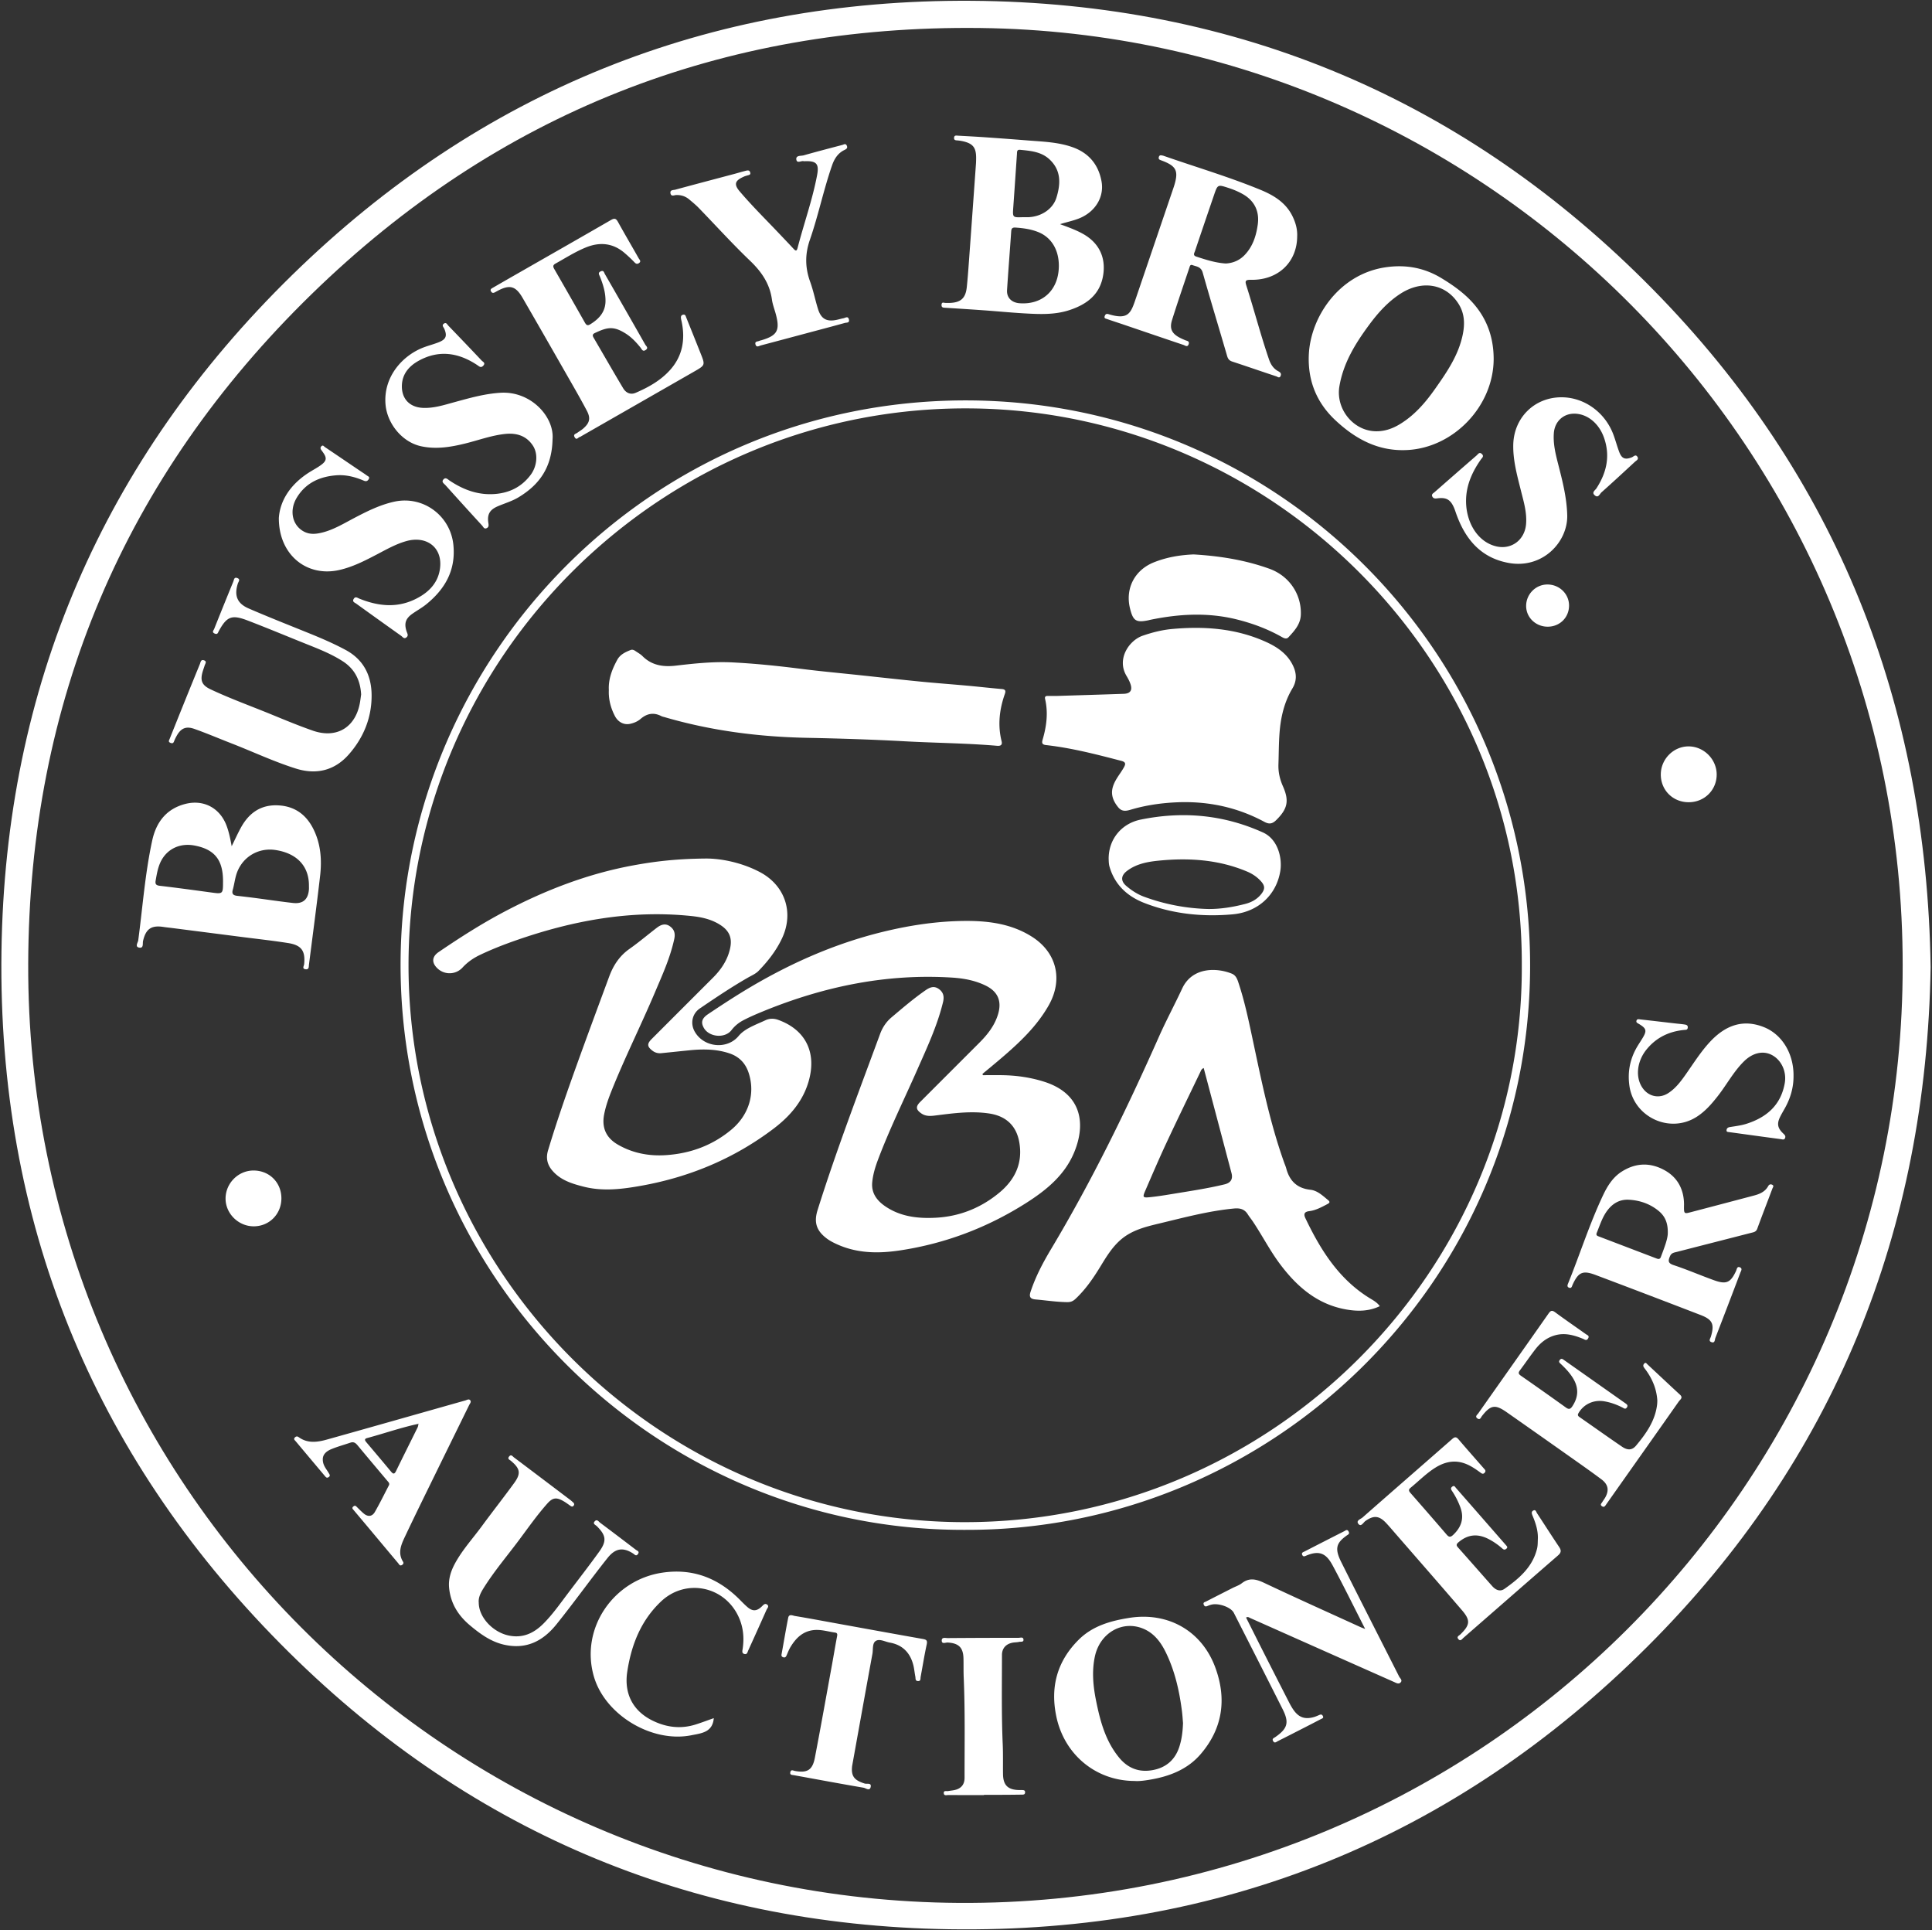
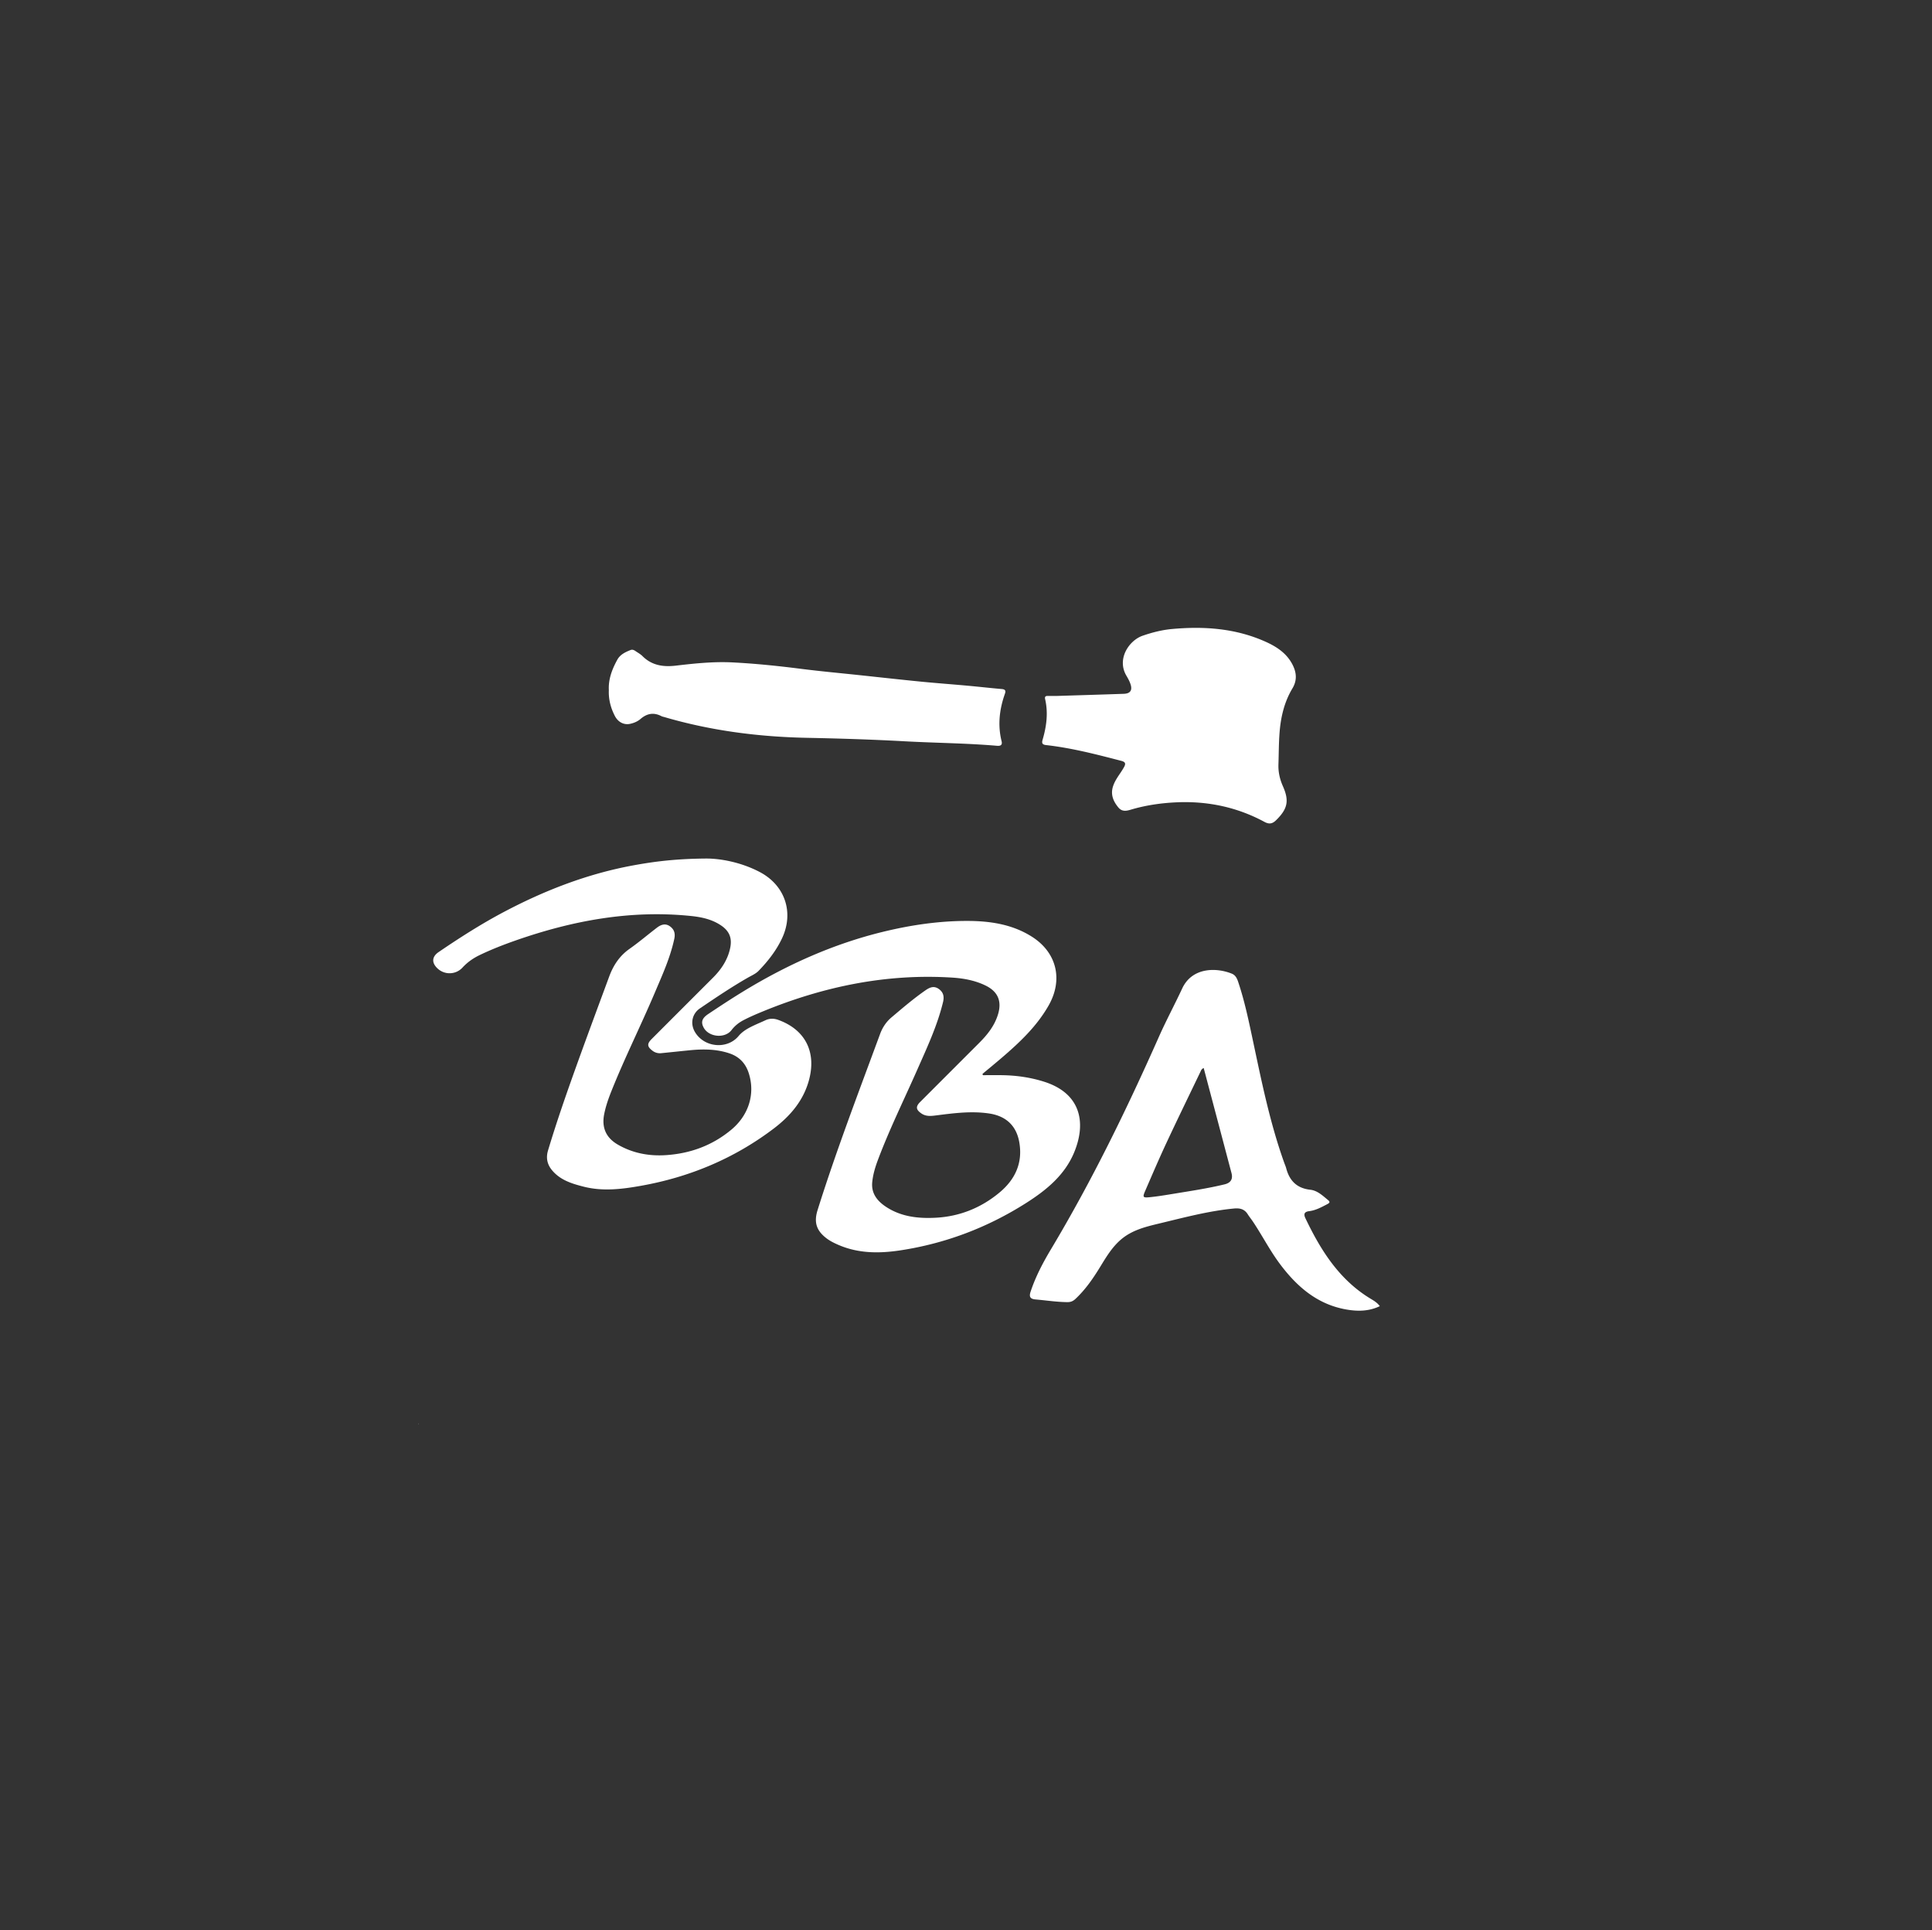
<svg xmlns="http://www.w3.org/2000/svg" data-name="Layer 1" viewBox="0 0 398.619 398.17">
  <rect x="0" y="0" width="398.619" height="398.17" fill="#333333" stroke="none" />
-   <path fill="#fff" d="M398.338 199.48c-.903 54.342-19.768 101.668-58.556 140.316-39.635 39.492-87.911 59.041-143.894 58.187-53.838-.822-100.16-20.629-137.988-58.847C18.907 299.744-.448 251.794.302 196.318c.739-54.615 20.957-101.426 59.962-139.569C99.066 18.805 146.209-.192 200.408.165c54.887.362 102.156 20.403 140.699 59.604 37.915 38.562 56.384 85.412 57.23 139.711zm-5.769-.264C392.647 92.266 306.389 7.04 202.29 5.777c-53.404-.648-99.763 17.639-137.991 54.896-38.69 37.708-58.31 84.148-58.478 138.183-.332 107.216 86.364 193.007 191.972 193.695 108.143.705 194.916-86.92 194.776-193.335z" />
-   <path fill="#fff" d="M199.148 315.595c-64.011.256-117.221-52.569-116.493-117.853.695-62.374 51.398-115.158 116.61-115.143 64.5.015 116.856 52.386 116.431 117.349-.422 64.627-53.315 115.872-116.548 115.647zm114.837-116.43c.25-62.937-51.006-113.963-112.963-114.907-64.205-.978-116.702 51.126-116.734 114.824-.032 63.075 51.5 114.765 114.488 114.923 63.82.161 115.47-51.993 115.209-114.841zM267.639 48.742c-.016 5.337-3.941 9.092-9.534 8.979-1.265-.026-1.229.322-.917 1.304 1.598 5.013 2.925 10.11 4.629 15.092.362 1.06.927 1.947 1.943 2.478.405.212.651.471.462.945-.229.575-.633.182-.902.093-3.03-1.001-6.044-2.048-9.075-3.045-.605-.199-.877-.528-1.055-1.137-1.671-5.743-3.419-11.464-5.045-17.219-.348-1.231-1.302-1.242-2.148-1.553-.436-.16-.516.287-.61.566-1.204 3.592-2.44 7.175-3.571 10.79-.563 1.799-.013 2.818 1.703 3.685.32.162.652.302.981.448.374.166.968.162.752.825-.233.713-.732.277-1.083.159-4.121-1.384-8.235-2.793-12.351-4.191-1.133-.385-2.274-.748-3.403-1.145-.263-.093-.671-.117-.479-.627.164-.435.386-.498.821-.367 4.065 1.23 4.57-.252 5.566-3.177 2.597-7.627 5.193-15.254 7.788-22.882.09-.264.175-.531.252-.799.769-2.691.28-3.677-2.339-4.716-.222-.088-.449-.166-.67-.259-.264-.111-.333-.322-.262-.585.071-.267.236-.408.523-.36.157.026.318.049.468.101 6.664 2.328 13.446 4.322 19.98 7.012 2.733 1.125 5.221 2.625 6.602 5.434.644 1.31 1.035 2.676.975 4.15zm-14.72 5.615c1.482-.083 2.817-.637 3.886-1.754 1.672-1.747 2.369-3.923 2.699-6.256.389-2.755-.674-4.944-3.092-6.307-.94-.53-1.929-.943-2.959-1.276-2.21-.714-2.216-.733-2.976 1.485a2238.998 2238.998 0 0 0-3.921 11.546c-.136.405-.5.886.276 1.14 1.971.643 3.938 1.288 6.088 1.422zm-34.207-8.114c1.829.676 3.386 1.233 4.823 2.053 3.21 1.832 4.651 4.798 4.079 8.443-.635 4.039-3.394 6.059-6.975 7.236-3.059 1.005-6.228.848-9.378.666-2.745-.159-5.484-.427-8.227-.624-2.665-.192-5.332-.359-7.998-.528-.421-.027-.809-.016-.772-.624.039-.63.448-.39.775-.378.279.01.559.017.839.009 2.344-.068 3.355-.956 3.595-3.267.202-1.942.339-3.891.481-5.839.476-6.521.942-13.042 1.408-19.563.028-.398.036-.798.038-1.198.01-2.195-.65-3.026-2.786-3.502a9.336 9.336 0 0 0-.943-.147c-.387-.046-.876.028-.821-.587.049-.543.494-.421.833-.403 1.872.101 3.745.2 5.615.33 2.943.205 5.885.423 8.826.657 3.096.246 6.224.337 9.191 1.394 3.333 1.188 5.325 3.583 5.956 7.04.581 3.187-1.241 6.195-4.421 7.559-1.234.529-2.553.784-4.14 1.272zm-.245 8.61c.008-3.322-1.543-5.89-4.258-6.98-1.491-.598-3.065-.816-4.661-.924-.592-.04-.867.109-.91.754-.273 4.048-.602 8.092-.86 12.141-.099 1.552.941 2.584 2.561 2.709 4.795.372 8.116-2.774 8.127-7.7zm-7.402-10.05c.399 0 .798.017 1.196-.003 2.631-.13 4.987-1.695 5.705-4.015.874-2.821 1.017-5.593-1.388-7.87-1.719-1.627-3.924-1.795-6.11-2.011-.692-.068-.617.441-.647.873-.25 3.655-.495 7.309-.756 10.963-.152 2.136-.164 2.135 2 2.062zM47.802 174.57c.689-1.396 1.252-2.655 1.914-3.859 1.678-3.051 4.165-4.78 7.772-4.569 3.402.199 5.744 1.97 7.212 4.961 1.494 3.042 1.726 6.303 1.345 9.594-.705 6.097-1.519 12.18-2.294 18.269-.057.447.044 1.08-.707.982-.776-.101-.33-.673-.293-1.033.281-2.744-.532-3.936-3.299-4.372-3.228-.508-6.48-.861-9.721-1.278-4.664-.6-9.329-1.197-13.993-1.795-.672-.086-1.347-.15-2.017-.253-2.503-.384-3.634.405-4.206 2.892-.118.514.139 1.467-.678 1.389-1.117-.106-.377-1.048-.314-1.521.912-6.872 1.408-13.807 2.884-20.594.809-3.722 2.862-6.478 6.729-7.514 3.785-1.015 7.183.743 8.585 4.397.511 1.331.788 2.725 1.081 4.305zm15.939 8.186c.043-4.064-2.476-6.749-6.928-7.41-3.727-.553-7.13 1.661-8.128 5.317-.262.958-.391 1.954-.663 2.908-.25.877.162 1.145.915 1.23 1.187.134 2.373.273 3.558.427 2.644.346 5.282.742 7.931 1.043 2.081.236 3.154-.716 3.313-2.798.018-.238.002-.478.002-.718zm-17.725-.944c.005-4.414-1.722-6.59-5.861-7.384-3.157-.606-5.934.811-7.147 3.66-.487 1.144-.682 2.365-.896 3.58-.12.684.072.97.837 1.06 3.515.412 7.023.89 10.531 1.369 2.536.346 2.533.364 2.536-2.284zM308.18 74.029c-.012 9.676-8.154 18.27-17.756 18.804-5.975.333-10.718-2.222-14.912-6.151-3.879-3.633-5.685-8.148-5.475-13.417.309-7.78 6.145-16.56 15.569-18.083 4.169-.674 8.111-.03 11.747 2.167 1.846 1.116 3.629 2.329 5.222 3.799 3.763 3.473 5.591 7.781 5.605 12.881zm-24.199 14.939c1.654.004 3.234-.487 4.855-1.472 3-1.822 5.238-4.413 7.227-7.232 2.439-3.459 4.847-6.945 5.731-11.207.46-2.218.401-4.366-.839-6.344-2.611-4.164-7.522-5.028-12.031-2.108-2.583 1.673-4.604 3.933-6.417 6.385-2.841 3.841-5.33 7.851-6.153 12.684-.804 4.722 2.913 9.283 7.627 9.294zm63.477 159.449c-.041 2.002-.036 2.019 1.388 1.646 4.357-1.139 8.712-2.289 13.066-3.441 1.183-.313 2.271-.782 2.904-1.928.18-.325.44-.461.795-.311.495.209.172.56.08.805-1.034 2.764-2.114 5.511-3.123 8.284-.248.681-.779.728-1.299.861-5.095 1.311-10.193 2.607-15.287 3.92-.554.143-1.119.184-1.422.896-.421.988-.405 1.449.788 1.845 2.798.929 5.514 2.102 8.29 3.104 2.545.919 3.421.511 4.552-1.907.167-.357.193-1.032.821-.745.566.258.188.766.044 1.146a1779.174 1779.174 0 0 1-5.132 13.41c-.138.354-.062 1.152-.829.862-.643-.243-.205-.754-.094-1.127.757-2.548.359-3.504-2.102-4.454a2895.458 2895.458 0 0 0-21.69-8.269c-2.649-.997-3.541-.579-4.723 1.967-.16.345-.209.878-.779.648-.473-.192-.261-.633-.138-.937 2.437-6.026 4.403-12.24 7.184-18.128.911-1.93 2.033-3.73 3.9-4.902 2.897-1.819 5.88-1.885 8.849-.225 2.934 1.64 3.935 4.349 3.956 6.978zm-3.356 6.142c.091-2.382-.646-3.761-1.95-4.813-1.757-1.418-3.822-2.127-6.064-2.251-1.802-.099-3.233.669-4.347 2.079-1.111 1.406-1.614 3.098-2.28 4.717-.159.387-.081.589.292.731 4.021 1.532 8.04 3.067 12.06 4.601.376.144.688.152.862-.316.652-1.754 1.348-3.495 1.427-4.748zM124.929 61.788c-.047-1.66-.539-3.21-1.15-4.736-.148-.37-.484-.795.179-1.082.619-.269.674.272.843.566 2.789 4.841 5.567 9.688 8.326 14.547.176.31.731.667.114 1.102-.651.459-.827-.161-1.098-.496-.884-1.094-1.841-2.116-3.032-2.872-2.527-1.602-3.811-1.334-6.394-.109-.488.232-.496.519-.244.951 2.037 3.478 4.036 6.979 6.105 10.437.557.931 1.491 1.402 2.576.936 2.656-1.141 5.171-2.549 7.121-4.732 2.532-2.834 3.126-6.191 2.389-9.845-.047-.234-.114-.466-.15-.701-.059-.38-.038-.737.437-.838.454-.096.518.286.63.564 1 2.478 1.996 4.957 2.982 7.441.953 2.401.952 2.412-1.33 3.72-7.722 4.426-15.448 8.846-23.172 13.268-.139.079-.271.193-.421.224-.35.072-.667.767-1.068.072-.374-.648.249-.708.56-.941.383-.286.808-.52 1.168-.831 1.349-1.164 1.616-2.12.787-3.694-1.301-2.471-2.704-4.889-4.09-7.314-3.049-5.336-6.1-10.67-9.18-15.988-1.417-2.447-2.638-2.767-5.119-1.457-.177.093-.351.191-.525.288-.303.168-.592.255-.831-.108-.313-.476.071-.641.375-.818 1.692-.98 3.389-1.953 5.086-2.924 6.409-3.667 12.826-7.319 19.218-11.014.717-.414 1.064-.386 1.478.363 1.39 2.515 2.851 4.99 4.264 7.492.168.298.611.647.069 1.017-.509.347-.77-.013-1.094-.344a30.356 30.356 0 0 0-1.836-1.714c-2.431-2.104-5.159-2.346-8.05-1.163-2.184.894-4.174 2.173-6.232 3.317-.589.327-.535.647-.245 1.15 2.113 3.665 4.212 7.339 6.297 11.019.283.5.528.717 1.107.361 1.92-1.181 3.257-2.695 3.148-5.117zm109.218 305.61c-8.024 0-14.506-5.419-16.176-13.186-1.322-6.15.114-11.481 4.562-15.926 2.872-2.871 6.584-3.919 10.47-4.533 7.957-1.258 14.929 2.636 17.73 10.2 2.401 6.485 1.564 12.605-3.026 17.928-2.727 3.162-6.454 4.585-10.492 5.259-1.104.184-2.212.332-3.068.259zm9.939-11.944c-.059-.675-.106-1.551-.216-2.42-.539-4.254-1.48-8.412-3.39-12.276-1.002-2.026-2.375-3.836-4.546-4.754-4.36-1.844-9.006.849-10.039 5.737-.649 3.068-.353 6.107.257 9.127.85 4.206 1.948 8.318 4.768 11.735 1.824 2.211 4.159 3.066 6.931 2.549 2.726-.508 4.595-2.103 5.469-4.791.498-1.531.702-3.104.766-4.907zM74.512 143.259c-.174-2.979-1.347-5.267-3.782-6.839-2.396-1.547-5.041-2.57-7.671-3.624-3.999-1.602-7.974-3.267-11.997-4.805-3.26-1.247-4.269-.816-5.916 2.187-.181.331-.239.777-.84.523-.674-.285-.232-.668-.114-.965 1.299-3.261 2.616-6.514 3.947-9.762.143-.35.142-.988.828-.726.698.267.236.733.12 1.09-.801 2.462-.206 4.127 2.201 5.173 4.133 1.795 8.332 3.441 12.509 5.135 2.553 1.035 5.078 2.122 7.508 3.428 3.695 1.985 5.319 5.246 5.366 9.239.056 4.683-1.646 8.862-4.731 12.35-2.924 3.307-6.695 4.201-10.887 2.885-4.532-1.423-8.834-3.461-13.256-5.181-2.564-.998-5.097-2.081-7.69-2.999-1.794-.635-2.833-.112-3.732 1.571-.15.281-.297.567-.413.863-.139.354-.23.646-.753.454-.588-.216-.314-.549-.195-.85a1706.483 1706.483 0 0 1 6.229-15.422c.151-.368.184-.985.827-.776.68.221.277.696.155 1.083-.12.38-.257.755-.374 1.136-.601 1.947-.23 2.918 1.607 3.782 4.117 1.938 8.403 3.474 12.608 5.202 2.803 1.152 5.607 2.314 8.467 3.311 5.011 1.747 8.959-.74 9.779-6.046.079-.512.144-1.025.198-1.416zm247.654-61.305c4.667 0 8.964 3.061 10.701 7.659.45 1.192.77 2.433 1.22 3.625.528 1.396 1.228 1.645 2.614 1.095.354-.14.765-.687 1.135-.103.337.532-.229.773-.523 1.045-2.286 2.114-4.57 4.229-6.897 6.297-.362.322-.651 1.263-1.403.584-.657-.593.104-1.005.366-1.408 2.119-3.26 2.89-6.715 1.561-10.472-1.077-3.045-3.56-4.986-6.228-4.939-2.266.04-3.942 1.696-4.116 4.003-.166 2.191.345 4.275.881 6.365.889 3.47 1.781 6.915 1.881 10.558.152 5.514-5.061 11.138-12.081 9.865-5.724-1.038-8.929-4.87-10.802-10.082-.162-.45-.303-.91-.495-1.347-.723-1.644-1.584-2.128-3.395-1.898-.422.054-.82.086-1.049-.341-.274-.511.201-.713.476-.955 2.879-2.529 5.764-5.05 8.658-7.561.295-.256.562-.785 1.08-.288.495.474.036.784-.2 1.119-1.707 2.428-2.931 5.073-3.057 8.062-.191 4.536 2.162 8.874 6.167 9.857 3.167.778 5.936-1.302 6.206-4.585.198-2.403-.503-4.66-1.072-6.939-.771-3.093-1.633-6.167-1.571-9.401.108-5.599 4.371-9.815 9.941-9.814zM57.53 106.88c.243-3.71 2.477-7.009 6.203-9.395.873-.559 1.812-1.027 2.63-1.656 1.036-.796 1.065-1.395.322-2.45-.115-.163-.224-.332-.349-.487-.23-.285-.297-.573-.008-.849.317-.303.505.05.705.184 2.42 1.626 4.831 3.265 7.245 4.9.463.314.939.61 1.385.945.252.189.72.293.391.809-.275.431-.59.448-1.018.266-1.822-.775-3.711-1.255-5.706-1.092-3.403.278-6.258 1.572-8.093 4.602-1.601 2.643-.953 5.695 1.447 6.991 1.249.675 2.557.528 3.849.2 2.348-.596 4.404-1.858 6.521-2.969 2.654-1.393 5.322-2.733 8.282-3.384 5.943-1.308 11.609 2.866 12.209 8.935.515 5.203-1.724 9.101-5.613 12.245-.897.725-1.926 1.285-2.871 1.953-1.397.988-1.709 2.003-1.165 3.641.134.405.431.816-.019 1.201-.514.44-.809-.093-1.122-.315a1541.69 1541.69 0 0 1-9.255-6.627c-.326-.235-.888-.389-.517-.992.352-.572.776-.197 1.151-.046 3.767 1.517 7.566 1.985 11.371.196 2.911-1.369 5.063-3.501 5.321-6.844.313-4.052-2.939-6.373-7.037-5.205-2.127.606-4.04 1.696-5.985 2.714-2.511 1.314-5.032 2.614-7.83 3.242-6.667 1.497-12.459-3.116-12.443-10.715zm56.476-16.278c-.123 5.933-2.813 9.453-7.045 12-1.34.806-2.855 1.23-4.281 1.849-1.629.706-2.186 1.646-1.925 3.399.071.48.145.882-.357 1.109-.524.237-.69-.281-.929-.543a1084.93 1084.93 0 0 1-7.566-8.338c-.279-.311-.891-.642-.406-1.18.463-.513.89-.011 1.255.234 2.901 1.943 6.021 3.089 9.579 2.756 2.942-.275 5.348-1.531 7.131-3.894 1.377-1.826 1.591-4.387.485-6.068-1.361-2.07-3.421-2.655-5.748-2.406-2.789.298-5.425 1.278-8.131 1.95-3.041.755-6.097 1.268-9.225.578-3.895-.86-6.983-4.689-7.302-8.657-.461-5.735 3.589-10.126 7.915-11.744 1.008-.377 2.057-.646 3.057-1.04 1.519-.599 1.781-1.307 1.16-2.78-.139-.329-.585-.692-.101-1.052.501-.372.702.169.946.423a879.203 879.203 0 0 1 6.869 7.189c.245.26.848.471.327 1.046-.495.546-.845.145-1.228-.111-3.853-2.572-7.904-3.206-12.071-.918-1.979 1.086-3.461 2.721-3.498 5.214-.039 2.683 1.632 4.405 4.34 4.524 2.241.098 4.335-.585 6.447-1.162 3.154-.862 6.297-1.764 9.587-1.957 6.262-.368 11.095 4.979 10.716 9.581zm203.291 226.879c.067-1.679-.433-3.231-1.067-4.75-.179-.43-.369-.891.163-1.139.478-.223.565.321.74.586 1.517 2.299 2.993 4.626 4.532 6.911.487.723.488 1.18-.216 1.79-6.516 5.647-13 11.331-19.505 16.991-.28.243-.62.814-1.071.235-.39-.5.186-.695.434-.936 1.996-1.948 2.127-2.902.347-4.976-4.601-5.362-9.258-10.676-13.894-16.008-.602-.693-1.194-1.397-1.827-2.061-1.412-1.483-2.533-1.534-4.211-.36-.423.296-.869 1.253-1.407.651-.655-.733.429-1.034.817-1.375 6.142-5.408 12.324-10.77 18.473-16.169.551-.484.854-.501 1.334.065 1.706 2.007 3.458 3.976 5.19 5.961.23.264.549.51.19.913-.355.399-.646.133-.931-.075-1.134-.827-2.302-1.615-3.663-1.992-1.963-.544-3.797-.068-5.488.969-1.917 1.175-3.481 2.797-5.211 4.209-.478.39-.352.676-.006 1.071 2.5 2.851 4.992 5.709 7.462 8.587.483.563.818.549 1.348.048 1.713-1.618 2.311-3.472 1.457-5.74a15.98 15.98 0 0 0-1.684-3.296c-.213-.317-.378-.595.032-.911.423-.326.578.058.759.265 3.448 3.931 6.888 7.871 10.326 11.811.177.203.422.409.109.706-.282.268-.538.276-.833.011a14.033 14.033 0 0 0-2.636-1.863c-2.404-1.314-4.466-1.122-6.434.544-.415.351-.53.595-.121 1.052 2.368 2.648 4.703 5.324 7.063 7.979.701.789 1.611 1.24 2.55.575 2.995-2.119 5.764-4.452 6.707-8.259.167-.672.14-1.346.172-2.021zm24.652-28.525c-.132-2.317-.974-4.396-2.334-6.284-.163-.227-.35-.44-.485-.682-.159-.284-.054-.554.173-.752.274-.24.425.048.579.192 2.25 2.095 4.486 4.204 6.746 6.288.693.639.014 1.008-.256 1.393-4.106 5.85-8.234 11.684-12.357 17.523-.875 1.239-1.745 2.482-2.624 3.719-.203.285-.39.669-.846.379-.496-.316-.117-.61.054-.892.206-.342.461-.656.648-1.007.777-1.459.546-2.628-.842-3.668-1.949-1.459-3.943-2.86-5.932-4.265-4.534-3.202-9.07-6.399-13.617-9.581-2.374-1.662-3.296-1.494-5.105.811-.212.27-.357.853-.893.501-.629-.414-.058-.779.153-1.079 4.822-6.86 9.669-13.702 14.48-20.569.439-.626.717-.757 1.374-.272 2.088 1.54 4.23 3.008 6.345 4.511.295.21.789.324.448.897-.331.555-.71.2-1.029.07-1.877-.763-3.768-1.308-5.815-.72-1.687.484-2.982 1.526-4.029 2.873-1.102 1.418-2.11 2.908-3.189 4.344-.371.494-.318.752.204 1.114a709.924 709.924 0 0 1 9.293 6.566c.613.44.934.324 1.328-.273 1.25-1.891 1.341-3.774.162-5.731-.689-1.145-1.591-2.094-2.555-2.998-.235-.22-.499-.406-.223-.791.318-.445.595-.22.902-.003 4.21 2.968 8.422 5.933 12.631 8.901.296.209.621.425.333.867-.3.461-.622.171-.927.016-1.18-.6-2.405-1.046-3.719-1.273-2.173-.377-4.236.551-5.332 2.412-.249.423-.128.609.228.856 2.92 2.025 5.81 4.093 8.748 6.092 1.15.782 2.087.74 2.897-.231 2.084-2.496 3.955-5.133 4.341-8.509.027-.238.026-.478.04-.745zM165.851 33.265c-.461-.195-1.41.544-1.545-.339-.142-.926.947-.72 1.514-.881 2.644-.754 5.307-1.442 7.966-2.144.314-.083.683-.38.923.133.24.512-.079.714-.474.904-1.353.651-2.085 1.808-2.56 3.172-1.759 5.05-2.825 10.311-4.575 15.354-1.037 2.988-.995 5.767.062 8.682.664 1.831 1.036 3.766 1.621 5.628.646 2.056 1.822 2.668 3.955 2.183.428-.097.85-.223 1.28-.304.414-.078.959-.532 1.138.276.159.717-.493.591-.841.688-2.227.621-4.464 1.208-6.698 1.805-3.543.946-7.085 1.894-10.63 2.834-.383.102-.89.481-1.099-.161-.25-.767.531-.601.881-.821.064-.04.155-.036.231-.058 3.373-.976 3.974-2.037 3.066-5.42-.269-1.001-.657-1.984-.798-3.002-.454-3.28-2.147-5.739-4.515-8.004-3.662-3.502-7.068-7.272-10.6-10.912-.61-.628-1.296-1.186-1.968-1.75-.764-.641-1.649-.921-2.66-.893-.407.011-1.054.387-1.191-.356-.138-.75.603-.643.987-.748 4.038-1.101 8.087-2.162 12.132-3.238.809-.215 1.609-.464 2.421-.664.34-.084.744-.174.899.31.175.548-.268.56-.602.662-.229.07-.463.132-.68.229-1.631.73-2.258 1.422-.899 3.021 2.562 3.015 5.38 5.792 8.1 8.661 1.016 1.072 2.041 2.136 3.044 3.221.42.455.64.519.824-.187 1.301-5.013 3.062-9.906 4.026-15.006.456-2.41-.157-3.008-2.735-2.874zm115.815 302.774c-2.323-4.561-4.431-8.862-6.695-13.079-1.234-2.298-2.554-3.267-5.405-2.073-.335.14-.685.355-.894-.151-.184-.447.202-.536.474-.675 2.735-1.402 5.47-2.805 8.213-4.193.278-.141.598-.473.89.069.275.51-.126.635-.394.827-2.129 1.525-2.531 2.664-1.128 5.47 3.945 7.891 7.965 15.744 11.946 23.617.183.363.701.723.361 1.156-.414.528-.96.167-1.422-.037a22413.36 22413.36 0 0 1-20.679-9.188c-2.991-1.33-5.979-2.665-8.971-3.992-.241-.107-.471-.329-.867-.105 1.21 2.405 2.413 4.814 3.631 7.216 1.751 3.453 3.51 6.902 5.275 10.348.254.496.532.985.848 1.444 1.107 1.605 2.371 2.051 4.254 1.518.342-.097.672-.245 1.001-.385.306-.13.588-.269.815.135.263.467-.135.543-.392.677a352.64 352.64 0 0 1-3.512 1.812c-1.777.909-3.553 1.822-5.34 2.712-.314.157-.699.562-1.01-.016-.262-.488.18-.607.461-.802 2.548-1.767 2.9-2.996 1.51-5.761-3.336-6.633-6.704-13.25-10.067-19.87-.59-1.162-3.153-2.076-4.655-1.682a4.353 4.353 0 0 0-.681.227c-.366.165-.685.247-.872-.236-.187-.484.237-.521.488-.651 1.81-.932 3.626-1.852 5.441-2.774.641-.325 1.357-.55 1.914-.983 1.549-1.205 2.958-.869 4.613-.087 6.601 3.122 13.267 6.109 19.909 9.143.206.094.423.167.937.369zm-182.887-5.413c.01 3.01 2.928 6.106 6.227 6.776 2.884.585 5.165-.505 7.126-2.472 1.866-1.872 3.384-4.037 4.972-6.14 2.189-2.9 4.423-5.77 6.544-8.719 1.577-2.193 1.391-3.352-.511-5.241-.264-.263-.928-.476-.413-1.014.467-.488.787.076 1.099.309a971.371 971.371 0 0 1 7.355 5.568c.273.208.837.336.447.891-.383.546-.682.092-.989-.105-2.117-1.357-3.692-1.087-5.298.933-3.578 4.502-6.919 9.186-10.525 13.67-2.831 3.521-6.29 5.227-10.814 4.202-2.72-.616-4.913-2.212-7.018-3.973-2.437-2.039-3.998-4.522-4.316-7.727-.181-1.82.355-3.475 1.198-5.038 1.507-2.793 3.658-5.132 5.523-7.672 2.197-2.994 4.497-5.914 6.683-8.916 1.455-1.999 1.264-2.979-.64-4.59-.272-.23-.803-.394-.379-.912.423-.517.706-.025.986.186 3.861 2.906 7.715 5.822 11.569 8.738.223.169.428.36.639.544.248.216.314.456.075.721-.211.234-.418.134-.63-.012-.46-.318-.908-.656-1.39-.937-1.47-.857-2.253-.788-3.377.478-2.097 2.361-3.915 4.947-5.799 7.477-2.48 3.329-5.187 6.492-7.387 10.027-.575.924-1.061 1.885-.957 2.948zm271.269-108.751c.034 2.458-.641 4.724-1.846 6.849-.315.555-.64 1.106-.922 1.679-.693 1.408-.529 2.315.638 3.42.279.264.541.496.403.905-.17.506-.613.303-.922.262-3.555-.468-7.107-.963-10.66-1.452-.229-.031-.526-.014-.511-.354.017-.414.256-.609.682-.68 1.139-.19 2.304-.319 3.397-.666 4.171-1.322 7.124-3.847 7.929-8.378.423-2.378-.659-4.759-2.639-5.815-1.802-.961-3.957-.487-5.767 1.295-2.152 2.119-3.558 4.806-5.401 7.161-1.31 1.673-2.688 3.264-4.531 4.392-5.524 3.379-12.822-.104-13.714-6.526-.413-2.971.172-5.701 1.725-8.243.312-.511.646-1.009.958-1.52.971-1.595.854-2.048-.779-3.013-.244-.144-.54-.258-.45-.608.115-.446.509-.32.798-.288 2.377.262 4.752.544 7.127.818.673.078 1.349.13 2.019.231.36.054.709.162.64.677-.062.466-.403.413-.712.442-3.12.295-5.744 1.541-7.76 3.995-2.06 2.507-2.395 5.892-.772 8.086 1.265 1.711 3.403 2.12 5.197.971 1.512-.969 2.572-2.371 3.589-3.812 1.61-2.283 3.093-4.663 4.996-6.726 3.415-3.702 7.107-4.713 11.174-3.091 3.728 1.487 6.137 5.423 6.115 9.989zM147.271 354.44c-.24 2.955-2.588 3.115-4.603 3.522-8.154 1.647-17.887-4.192-20.159-12.191-2.823-9.941 4.126-19.857 14.144-21.344 6.335-.94 11.61 1.149 16.042 5.636.477.483.953.969 1.464 1.416 1.102.964 1.973.939 3.039-.099.33-.322.636-.713 1.098-.351.454.356 0 .738-.141 1.058a902.017 902.017 0 0 1-3.783 8.401c-.152.335-.205.856-.779.715-.559-.138-.431-.613-.374-.988.373-2.429.13-4.77-.975-6.987-3.057-6.133-10.88-7.572-15.86-2.859-4.152 3.929-6.122 8.947-6.966 14.494-.688 4.525 1.168 8.116 5.279 10.112 2.883 1.4 5.862 1.735 8.939.738 1.206-.391 2.394-.837 3.635-1.274zm28.495 10.572c-.002 1.613.746 2.321 2.651 2.92.425.133 1.386-.21 1.236.647-.178 1.014-1.021.287-1.468.21-4.792-.817-9.571-1.711-14.354-2.578-.386-.07-.901-.019-.767-.628.136-.625.621-.31.974-.247 2.521.449 3.601-.185 4.088-2.723 1.232-6.418 2.377-12.852 3.551-19.281.343-1.881.649-3.769 1.008-5.647.084-.439.172-.822-.392-.901-1.418-.199-2.81-.645-4.262-.525-2.346.194-3.82 1.648-4.952 3.541-.325.544-.547 1.151-.808 1.734-.131.292-.313.452-.652.35-.322-.097-.426-.28-.363-.627.461-2.508.872-5.026 1.37-7.527.172-.863.94-.439 1.399-.364 2.752.451 5.493.971 8.238 1.468 6.038 1.094 12.073 2.2 18.116 3.265.746.131 1.008.294.825 1.136-.483 2.217-.838 4.463-1.253 6.695-.066.355.076.892-.558.86-.6-.03-.461-.565-.533-.916-.159-.78-.219-1.583-.412-2.353-.643-2.562-2.219-4.2-4.865-4.67-.971-.173-2.087-.838-2.883-.343-.756.47-.528 1.742-.697 2.664-1.408 7.681-2.788 15.368-4.172 23.054-.056.313-.055.636-.067.789zM66.599 301.087c.006 1.209.72 1.92 1.192 2.738.185.32.454.601.001.904-.381.255-.582-.027-.788-.273a4543.313 4543.313 0 0 1-6.007-7.153c-.167-.199-.463-.394-.206-.709.229-.282.51-.36.834-.125 1.853 1.347 3.869 1.045 5.859.489 8.251-2.308 16.492-4.655 24.736-6.988 1.266-.358 2.532-.717 3.798-1.073.333-.094.718-.375.998-.031.276.338-.067.679-.217.984-2.244 4.588-4.505 9.168-6.749 13.756-2.156 4.408-4.33 8.808-6.427 13.244-.796 1.683-1.652 3.431-.462 5.327.186.296 0 .555-.267.693-.415.215-.56-.185-.745-.405-2.158-2.565-4.305-5.139-6.457-7.709-.897-1.071-1.8-2.137-2.697-3.208-.198-.236-.485-.451-.079-.782.377-.309.554-.043.785.184.455.446.9.907 1.391 1.31.853.699 1.717.571 2.242-.34 1.034-1.795 1.946-3.661 2.902-5.501.214-.412-.089-.666-.321-.941-2.055-2.444-4.116-4.883-6.155-7.34-.396-.477-.802-.753-1.434-.539-1.321.446-2.672.818-3.959 1.346-.984.404-1.799 1.068-1.767 2.143zm19.694-7.356c-3.577.767-7.031 1.98-10.558 2.93-.625.168-.452.502-.145.865 1.696 2.005 3.395 4.009 5.07 6.032.461.557.722.587 1.063-.114 1.463-3.005 2.966-5.991 4.444-8.989.101-.205.116-.452.169-.68l.087-.13-.132.085zm116.724 76.576c-2.437 0-4.875.009-7.312-.01-.353-.003-.929.214-.98-.362-.057-.642.545-.392.891-.455.431-.078.872-.11 1.3-.201 1.344-.287 2.098-1.112 2.097-2.518-.007-6.909.12-13.819-.177-20.725-.057-1.317-.014-2.637-.049-3.955-.059-2.219-1.003-3.114-3.263-3.242-.424-.024-1.229.407-1.222-.427.006-.735.785-.488 1.249-.491 4.875-.036 9.75-.053 14.625-.056.351 0 .927-.235.991.338.069.619-.559.414-.895.499-.383.096-.792.083-1.186.141-1.44.211-2.355 1.111-2.356 2.568-.003 6.15-.11 12.3.158 18.449.088 2.035.03 4.075.058 6.113.031 2.297.996 3.247 3.318 3.298.2.004.4 0 .599.003.334.005.66.02.636.493-.024.47-.371.445-.69.449a366.2 366.2 0 0 1-3.476.036c-1.359.006-2.718.002-4.076.002h-.24v.053zM58.059 247.173c.017 3.261-2.486 5.805-5.711 5.804-3.178 0-5.843-2.654-5.808-5.783.035-3.125 2.622-5.711 5.731-5.729 3.276-.019 5.771 2.442 5.788 5.707zm290.386-81.681c-3.275.01-5.785-2.474-5.781-5.721.004-3.188 2.64-5.83 5.783-5.798 3.103.032 5.713 2.64 5.747 5.741.035 3.224-2.497 5.768-5.75 5.778zm-29.144-36.213c-2.445-.012-4.402-1.891-4.42-4.243-.018-2.443 1.955-4.454 4.376-4.46 2.485-.006 4.485 1.939 4.477 4.354-.008 2.474-1.933 4.362-4.433 4.349z" />
  <path fill="#fff" d="m86.293 293.731.132-.085a14.9 14.9 0 0 0-.087.131l-.045-.046zm116.5-71.932c1.424 0 2.849-.027 4.272.006 2.844.067 5.628.478 8.355 1.34 7.572 2.396 8.758 8.425 6.207 14.579-1.947 4.697-5.739 7.793-9.904 10.439-7.952 5.053-16.597 8.341-25.908 9.766-4.336.664-8.68.68-12.833-1.121-.883-.383-1.742-.805-2.506-1.395-2.065-1.595-2.567-3.31-1.786-5.796 3.851-12.262 8.451-24.258 12.891-36.312.492-1.336 1.259-2.502 2.349-3.423 2.289-1.932 4.56-3.886 7.027-5.595.871-.603 1.742-.987 2.746-.268.986.706 1.136 1.609.859 2.745-1.181 4.84-3.284 9.324-5.281 13.849-2.738 6.207-5.749 12.294-8.14 18.652-.563 1.498-1.026 3.031-1.179 4.624-.217 2.249.985 3.808 2.724 4.986 3.125 2.118 6.701 2.518 10.325 2.335 4.973-.25 9.43-2.041 13.246-5.232 3.216-2.689 4.807-6.122 4.037-10.394-.613-3.4-2.76-5.367-6.209-5.882-3.644-.544-7.245-.073-10.847.384-1.085.138-2.146.282-3.123-.384-1.146-.781-1.221-1.418-.256-2.384 4.067-4.072 8.14-8.14 12.208-12.211 1.712-1.713 3.186-3.581 3.878-5.958.773-2.656-.076-4.606-2.581-5.832-2.187-1.07-4.552-1.499-6.944-1.649-13.476-.847-26.339 1.812-38.773 6.876-1.443.588-2.874 1.193-4.256 1.915-.974.509-1.791 1.167-2.464 2.045-1.357 1.771-4.667 1.464-5.735-.505-.608-1.12-.386-1.933.933-2.813 2.359-1.573 4.727-3.136 7.146-4.613 9.047-5.524 18.618-9.845 28.95-12.358 5.674-1.38 11.443-2.235 17.278-2.236 4.694 0 9.333.66 13.428 3.266 5.122 3.26 6.448 8.865 3.44 14.162-2.432 4.282-5.937 7.591-9.616 10.748-1.331 1.142-2.69 2.252-4.037 3.377l.076.265z" />
  <path fill="#fff" d="M145.597 177.109c2.736-.031 7.072.653 11.103 2.751 5.277 2.746 7.175 8.385 4.632 13.75-1.194 2.519-2.893 4.691-4.82 6.671-.593.609-1.453.968-2.212 1.404-3.399 1.948-6.644 4.135-9.883 6.331-1.626 1.102-2.034 3.148-1.055 4.836 1.887 3.255 6.662 3.708 9.028.869.865-1.037 2.037-1.653 3.233-2.217.757-.357 1.534-.674 2.292-1.029.881-.413 1.756-.405 2.663-.078 5.499 1.988 7.843 6.502 6.392 12.195-1.116 4.378-3.891 7.609-7.338 10.222-8.122 6.156-17.296 9.997-27.323 11.792-3.945.706-7.912 1.202-11.874.195-2.439-.62-4.855-1.349-6.563-3.425-1.002-1.217-1.245-2.57-.803-4.042 1.824-6.076 3.918-12.062 6.066-18.028 2.149-5.968 4.361-11.914 6.56-17.864.847-2.291 2.121-4.246 4.179-5.694 1.957-1.376 3.781-2.939 5.687-4.391.805-.613 1.718-.94 2.648-.278.893.636 1.158 1.462.91 2.612-.839 3.896-2.487 7.487-4.028 11.118-2.884 6.795-6.194 13.402-8.936 20.26-.622 1.555-1.175 3.137-1.501 4.789-.543 2.752.381 4.853 2.821 6.264 3.071 1.775 6.422 2.401 9.915 2.171 5.03-.331 9.571-1.985 13.489-5.241 3.621-3.009 4.983-7.438 3.593-11.705-.67-2.057-2.002-3.403-4.046-4.074-2.636-.865-5.335-.887-8.056-.619-1.983.195-3.965.412-5.949.606a2.485 2.485 0 0 1-1.8-.508c-1.105-.837-1.157-1.423-.17-2.41 4.208-4.213 8.419-8.424 12.633-12.632 1.728-1.726 3.049-3.682 3.564-6.116.44-2.08-.149-3.538-1.939-4.727-1.851-1.228-3.962-1.682-6.111-1.904-12.427-1.284-24.382.925-36.067 4.996-2.56.892-5.091 1.877-7.541 3.052-1.345.645-2.538 1.472-3.56 2.585a3.62 3.62 0 0 1-5.156.188c-1.245-1.168-1.185-2.423.227-3.384 4.359-2.966 8.796-5.805 13.464-8.273 8.446-4.464 17.265-7.877 26.691-9.608 4.361-.801 8.748-1.356 14.945-1.411zm139.09 92.341c-2.283 1.094-4.625 1.089-6.937.681-6-1.058-10.223-4.755-13.734-9.475-2.055-2.764-3.616-5.836-5.53-8.685-.334-.497-.718-.96-1.036-1.467-.68-1.084-1.615-1.317-2.864-1.198-5.262.504-10.34 1.877-15.453 3.101-2.767.662-5.524 1.346-7.769 3.229-1.866 1.565-3.101 3.631-4.351 5.677-1.462 2.391-3.039 4.688-5.102 6.623-.501.47-.972.687-1.68.681-2.203-.02-4.372-.361-6.556-.551-1.005-.087-1.415-.455-1.054-1.554 1.03-3.134 2.563-6.034 4.239-8.835 8.417-14.07 15.584-28.768 22.225-43.739 1.504-3.39 3.265-6.666 4.833-10.029 2.027-4.35 6.966-4.366 10.225-3.056.964.387 1.206 1.345 1.488 2.209 1.116 3.415 1.877 6.923 2.626 10.43 1.899 8.887 3.64 17.813 6.719 26.4.135.375.3.742.402 1.126.685 2.574 2.209 4.113 4.977 4.418 1.468.162 2.563 1.237 3.678 2.147.538.439.15.65-.232.849-1.169.609-2.333 1.25-3.665 1.416-.994.124-1.224.572-.801 1.458 3.173 6.644 7.004 12.746 13.54 16.662.634.38 1.295.771 1.813 1.485zm-36.335-49.131c-.498.236-.569.566-.702.843-2.33 4.852-4.691 9.69-6.969 14.567-1.518 3.25-2.93 6.551-4.358 9.843-.628 1.449-.561 1.553 1.041 1.386 1.622-.17 3.234-.439 4.844-.704 3.495-.577 7.001-1.095 10.448-1.931q1.929-.468 1.43-2.339c-.694-2.617-1.384-5.236-2.077-7.853l-3.658-13.811zm-30.243-76.754c4.585-.143 9.171-.279 13.755-.437 1.336-.046 1.812-.718 1.39-1.987-.2-.6-.508-1.175-.834-1.721-2.082-3.492.553-7.323 3.343-8.28 1.973-.676 3.98-1.193 6.045-1.381 6.639-.606 13.153-.146 19.332 2.633 2.412 1.084 4.546 2.53 5.697 5.049.705 1.542.735 3.045-.176 4.566-1.696 2.83-2.418 5.948-2.663 9.219-.162 2.153-.152 4.306-.224 6.458-.054 1.603.286 3.071.928 4.52 1.333 3.008.953 4.673-1.399 6.985-.768.755-1.428.891-2.418.357-5.609-3.027-11.641-4.3-17.988-4.04-3.07.126-6.111.545-9.082 1.375-1.065.298-2.162.79-3.079-.32-1.044-1.263-1.625-2.658-1.101-4.316.341-1.079.994-1.994 1.617-2.922.243-.362.475-.734.684-1.116.363-.664.276-1.026-.579-1.248-5.131-1.335-10.262-2.668-15.546-3.259-.851-.095-.872-.495-.69-1.117.806-2.753 1.172-5.533.513-8.374-.115-.497.103-.653.556-.647.639.008 1.279.002 1.918.003zm-92.49-1.195c-.117-2.28.671-4.307 1.738-6.258.6-1.097 1.649-1.58 2.734-2.013.376-.15.707-.01 1.013.201.492.34 1.038.631 1.455 1.048 1.936 1.94 4.314 2.269 6.874 1.968 3.886-.457 7.778-.866 11.696-.668 4.738.239 9.454.73 14.162 1.328 4.032.512 8.083.879 12.125 1.309 4.201.447 8.399.916 12.603 1.33 3.213.316 6.435.549 9.65.842 2.342.213 4.678.482 7.021.684.747.064.864.364.635 1.014-1.123 3.189-1.499 6.434-.67 9.76.206.827-.291.992-.935.936-6.322-.543-12.669-.579-19-.927-6.734-.371-13.47-.583-20.212-.718-9.966-.201-19.785-1.458-29.376-4.263-.229-.067-.474-.107-.683-.216-1.575-.817-2.974-.551-4.296.589-.608.524-1.364.837-2.153 1.006-1.264.271-2.482-.343-3.151-1.648-.85-1.657-1.312-3.422-1.232-5.303z" />
-   <path fill="#fff" d="M246.263 114.371c5.32.313 10.591 1.134 15.649 2.958 4.143 1.494 6.656 5.336 6.479 9.52-.083 1.965-1.334 3.29-2.542 4.607-.495.539-1.127.087-1.646-.2-2.846-1.574-5.865-2.686-9.016-3.471-6.018-1.499-12.02-1.144-18.018.112-.039.008-.076.026-.115.034-2.65.57-3.274.178-3.913-2.454-.999-4.12.992-7.897 4.923-9.469 2.627-1.051 5.353-1.516 8.197-1.637zm-17.521 62.764c-.003-4 2.635-7.253 6.63-8.064 8.682-1.764 17.093-1.009 25.221 2.666 3.076 1.391 3.998 5.272 3.565 7.948-.794 4.905-4.56 8.463-9.847 8.935-6.205.554-12.346-.066-18.198-2.344-3.494-1.36-6.104-3.724-7.191-7.483-.159-.551-.16-1.101-.179-1.657zm20.637 10.382c2.572.011 5.084-.41 7.559-1.05 1.298-.336 2.451-.967 3.3-2.047.799-1.017.773-1.697-.092-2.649-.791-.871-1.743-1.513-2.825-1.97-5.849-2.472-11.98-2.869-18.189-2.262-2.313.226-4.682.645-6.636 2.148-1.243.956-1.29 2.074-.109 3.078 1.101.936 2.306 1.724 3.669 2.224a41.213 41.213 0 0 0 13.322 2.53z" />
</svg>